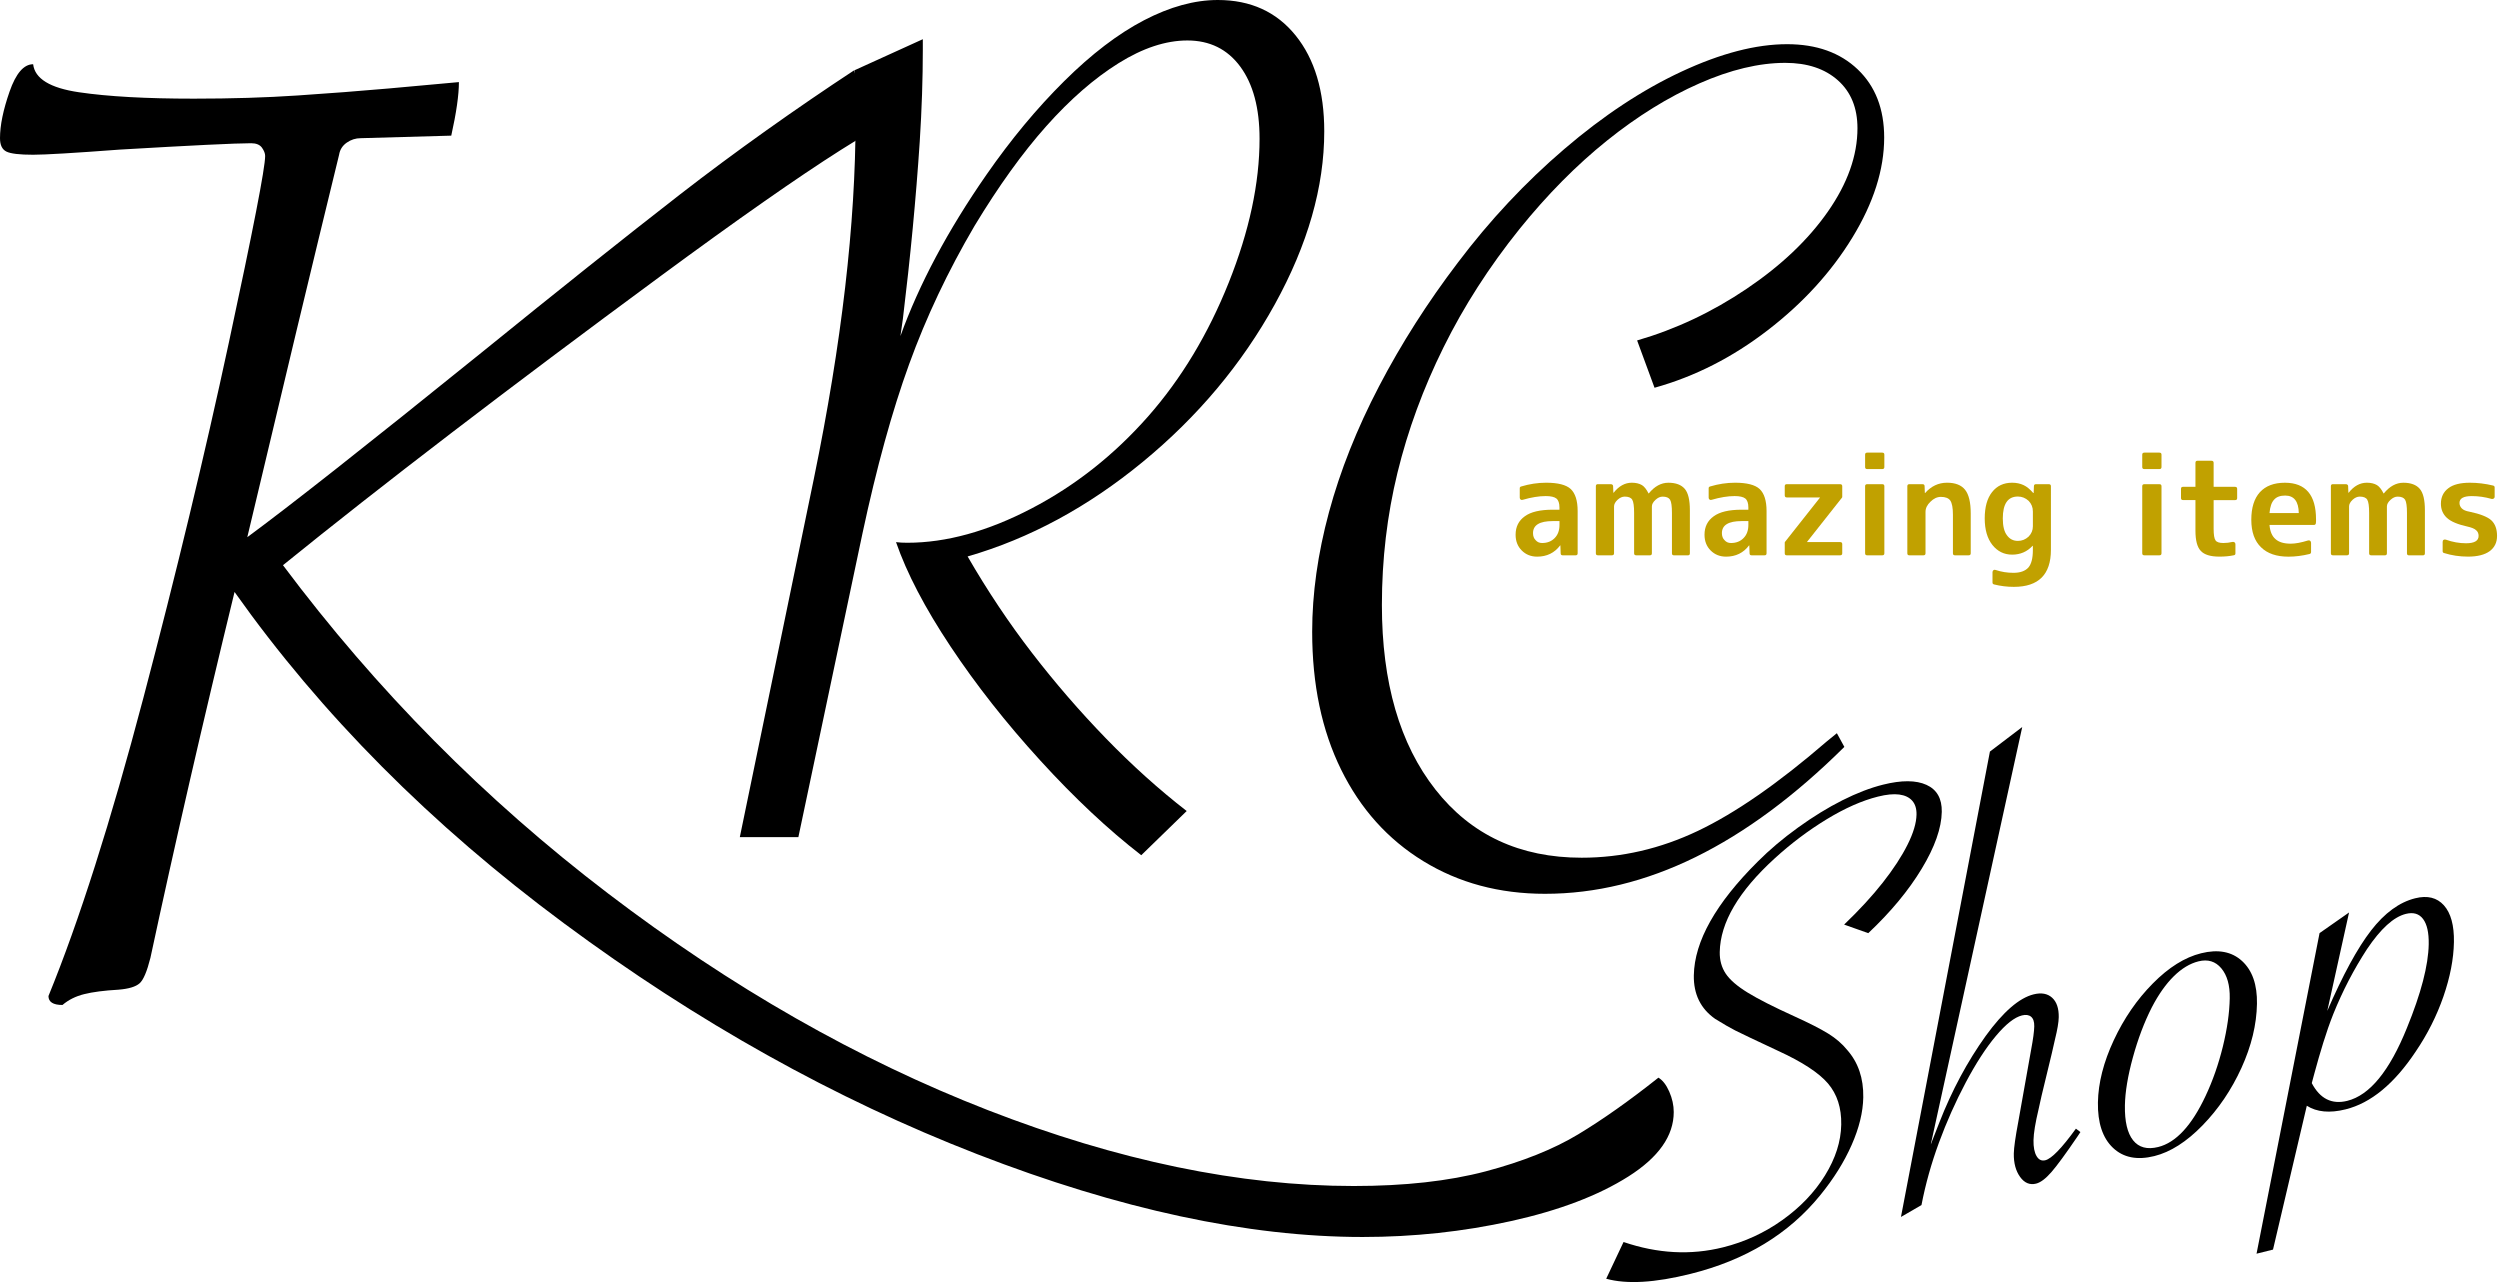
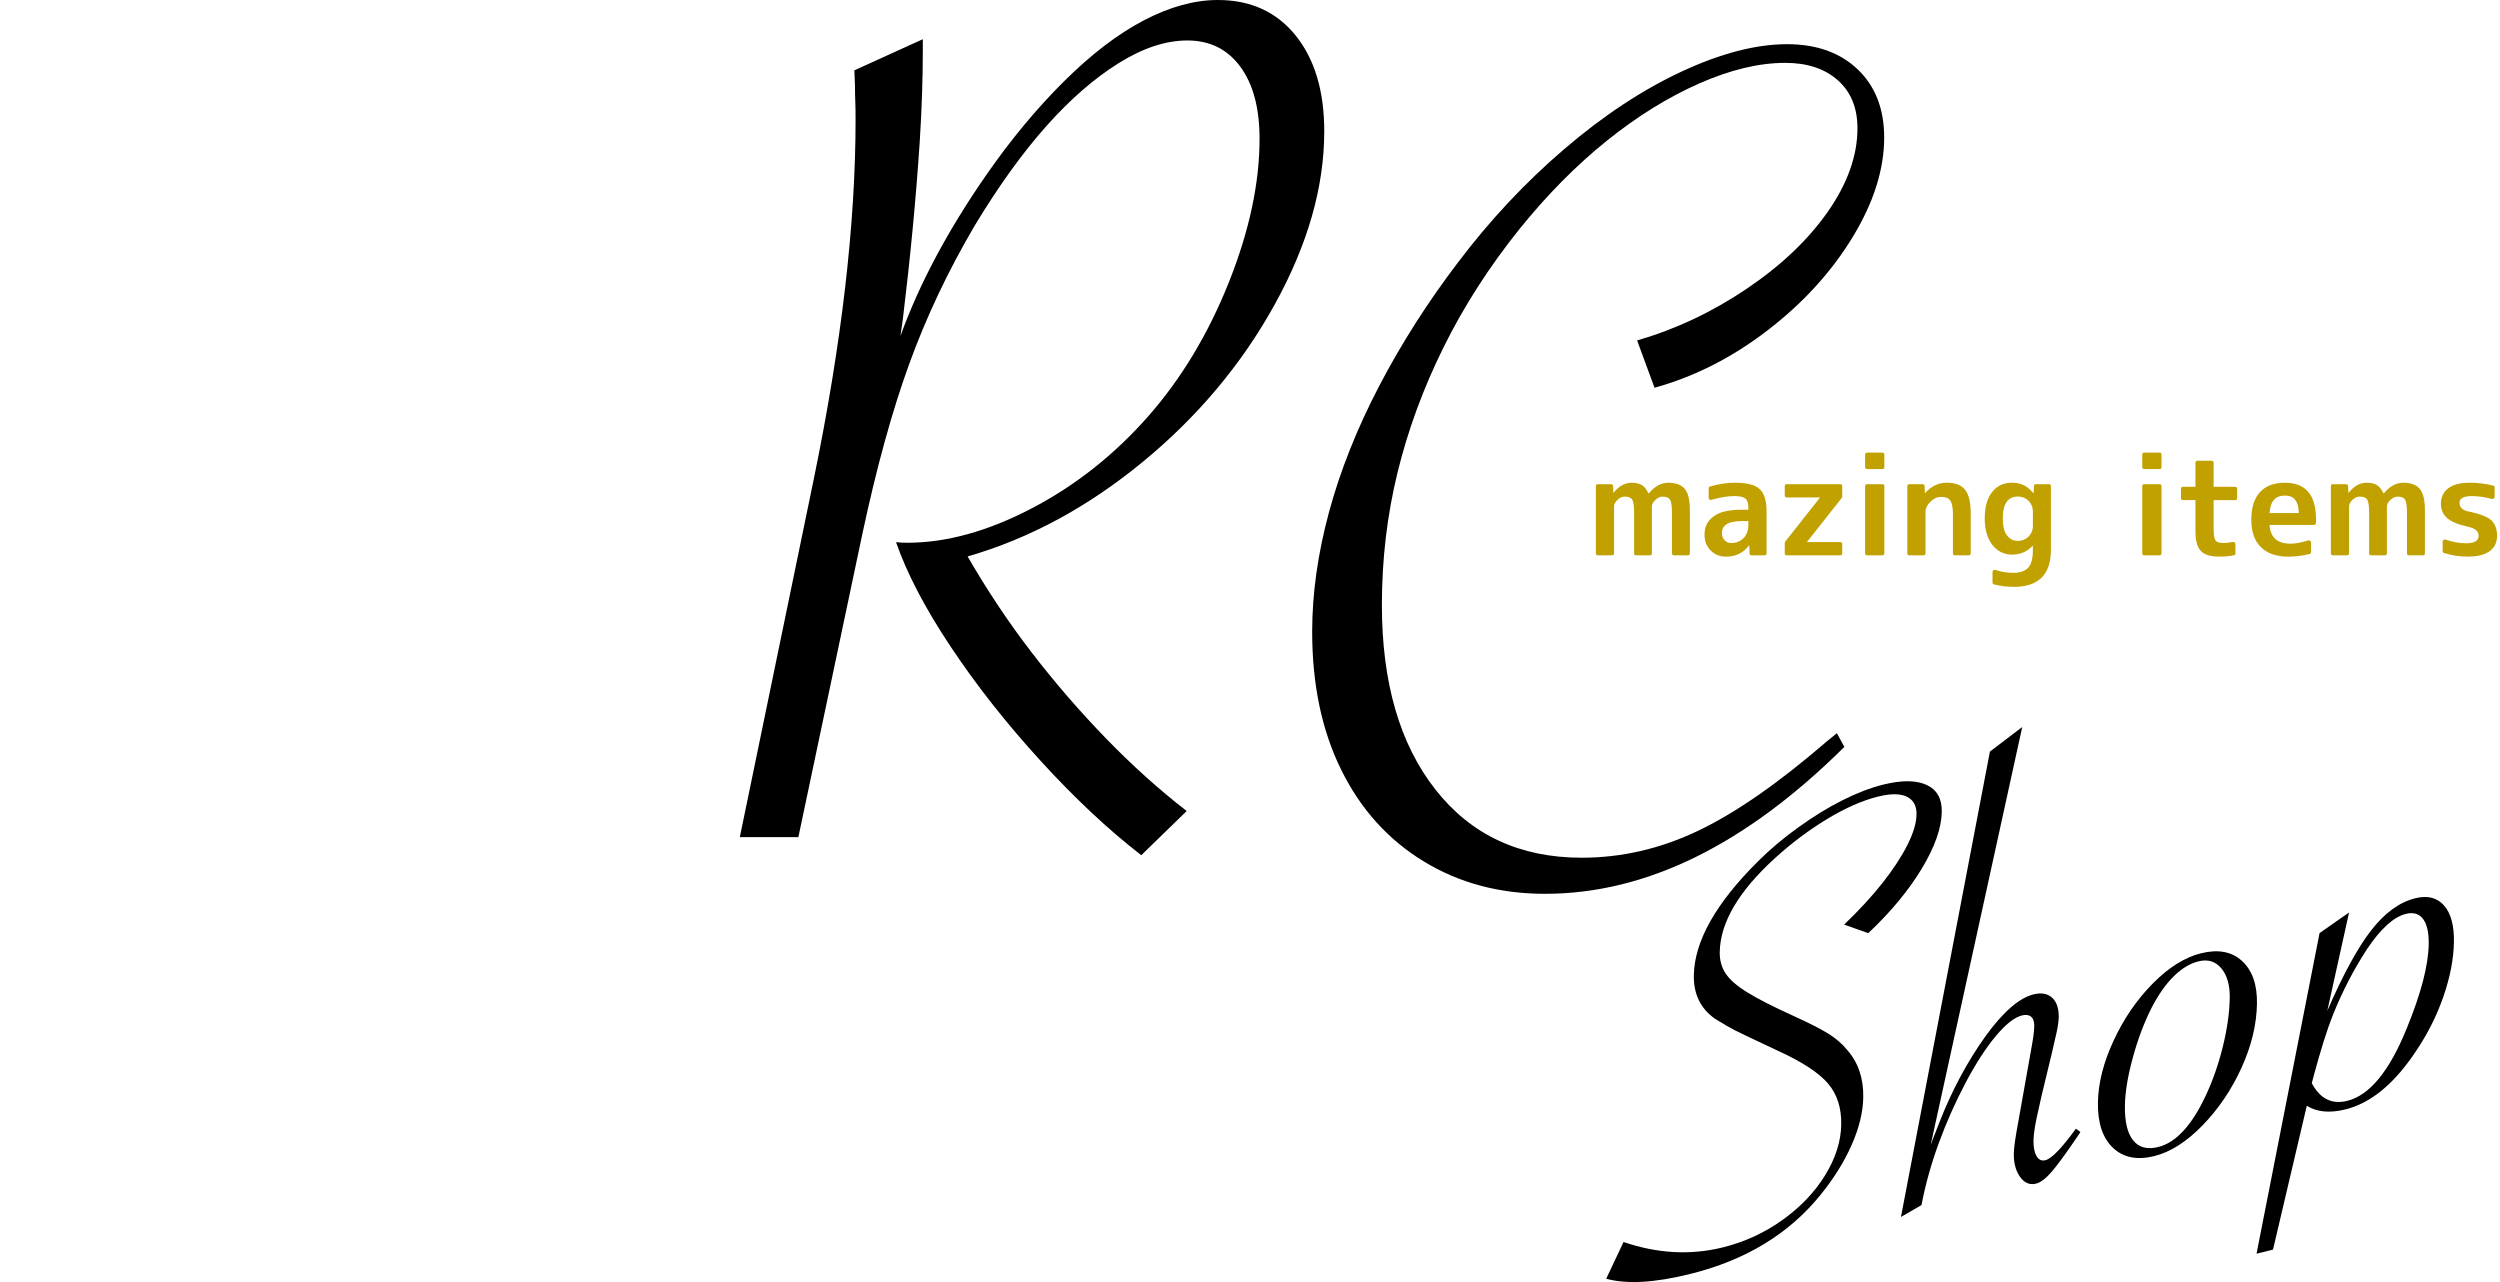
<svg xmlns="http://www.w3.org/2000/svg" version="1.1" id="レイヤー_1" x="0px" y="0px" viewBox="0 0 117 60" style="enable-background:new 0 0 117 60;" xml:space="preserve">
  <style type="text/css">
	.st0{fill:#C1A100;}
</style>
  <g>
    <g>
      <g>
-         <path d="M78.122,51.09c0.139,0.318,0.209,0.636,0.209,0.954c0,1.113-0.707,2.118-2.118,3.013     c-1.412,0.895-3.242,1.59-5.488,2.088c-2.247,0.497-4.564,0.746-6.951,0.746c-5.369,0-11.386-1.293-18.046-3.878     c-6.662-2.586-13.105-6.185-19.329-10.798c-6.225-4.613-11.365-9.784-15.422-15.511C9.505,33.75,8.193,39.457,7.04,44.826     c-0.16,0.637-0.328,1.035-0.507,1.193c-0.179,0.159-0.507,0.259-0.984,0.298c-0.677,0.039-1.214,0.109-1.611,0.209     c-0.398,0.099-0.737,0.269-1.014,0.507c-0.438,0-0.656-0.14-0.656-0.418c1.432-3.499,2.913-8.153,4.444-13.96     c1.53-5.806,2.864-11.344,3.997-16.615c1.134-5.269,1.7-8.182,1.7-8.74c0-0.119-0.05-0.248-0.149-0.388     c-0.1-0.139-0.268-0.209-0.507-0.209c-0.716,0-2.765,0.1-6.145,0.298C3.46,7.162,2.107,7.242,1.551,7.242     c-0.637,0-1.054-0.049-1.253-0.149C0.099,6.994,0,6.785,0,6.466C0,5.87,0.149,5.144,0.447,4.289     c0.298-0.855,0.666-1.283,1.104-1.283C1.63,3.683,2.346,4.12,3.699,4.318c1.352,0.2,3.141,0.299,5.369,0.299     c1.75,0,3.371-0.049,4.862-0.149c1.491-0.099,2.913-0.209,4.266-0.328l3.281-0.298c0,0.597-0.119,1.432-0.358,2.506l-4.236,0.119     c-0.239,0-0.458,0.07-0.656,0.209c-0.2,0.14-0.319,0.328-0.358,0.567c-1.233,5.051-2.665,11.017-4.296,17.897     c1.948-1.432,5.608-4.315,10.977-8.651c3.58-2.903,6.661-5.359,9.247-7.368c2.585-2.008,5.5-4.072,8.165-5.823l0.067,0.185     c0.795,0.438,1.81,0.855,3.043,1.253v0.477c-0.915-0.159-4.962,2.407-12.14,7.696c-7.179,5.29-13.075,9.804-17.689,13.542     c4.375,5.847,9.446,10.968,15.213,15.362c5.766,4.395,11.693,7.775,17.778,10.142c6.085,2.366,11.792,3.55,17.122,3.55     c2.386,0,4.444-0.229,6.175-0.686c1.73-0.458,3.171-1.035,4.325-1.73c1.153-0.696,2.406-1.581,3.758-2.655     C77.813,50.553,77.982,50.771,78.122,51.09z" />
        <path d="M34.623,39.18l3.466-16.779c1.301-6.331,1.952-11.933,1.952-16.808c0-0.35-0.005-0.636-0.014-0.859     c-0.01-0.223-0.014-0.471-0.014-0.743l-0.029-0.699l3.204-1.457V2.33c0,1.34-0.048,2.777-0.145,4.311     c-0.175,2.641-0.437,5.399-0.787,8.273l-0.116,0.815c0.874-2.427,2.214-4.942,4.02-7.544c1.146-1.651,2.359-3.112,3.641-4.384     c1.281-1.272,2.529-2.223,3.743-2.855C54.756,0.316,55.906,0,56.994,0c1.534,0,2.748,0.553,3.641,1.66     c0.893,1.107,1.34,2.603,1.34,4.486c0,2.602-0.772,5.302-2.315,8.098c-1.544,2.797-3.603,5.253-6.176,7.37     c-2.573,2.117-5.307,3.593-8.2,4.428c0.932,1.612,1.937,3.117,3.015,4.515c1.077,1.398,2.228,2.729,3.451,3.991     c1.224,1.262,2.486,2.399,3.787,3.408l-2.126,2.068c-1.554-1.204-3.132-2.684-4.734-4.442c-1.602-1.757-3-3.534-4.194-5.331     c-1.194-1.796-2.044-3.423-2.549-4.879c0.155,0.02,0.33,0.029,0.525,0.029c1.825,0,3.762-0.534,5.811-1.602     c2.049-1.068,3.869-2.505,5.462-4.311c1.554-1.767,2.811-3.855,3.773-6.263c0.961-2.408,1.442-4.651,1.442-6.729     c0-1.437-0.302-2.563-0.903-3.379c-0.603-0.816-1.427-1.223-2.476-1.223c-1.01,0-2.083,0.354-3.219,1.063     c-1.136,0.709-2.262,1.689-3.379,2.942c-1.117,1.253-2.238,2.811-3.364,4.675c-1.243,2.117-2.263,4.272-3.058,6.467     c-0.797,2.195-1.525,4.836-2.185,7.923l-3,14.215H34.623z" />
        <path d="M77.432,18.147l-0.815-2.214c1.806-0.524,3.515-1.33,5.127-2.418c1.612-1.087,2.879-2.291,3.801-3.612     c0.922-1.32,1.384-2.622,1.384-3.903c0-0.951-0.306-1.699-0.918-2.243c-0.611-0.543-1.432-0.815-2.461-0.815     c-1.224,0-2.564,0.32-4.02,0.961c-1.456,0.641-2.899,1.534-4.326,2.68c-1.427,1.146-2.792,2.525-4.092,4.136     c-1.418,1.767-2.603,3.612-3.554,5.535c-0.952,1.923-1.67,3.879-2.156,5.87c-0.485,1.991-0.729,4.054-0.729,6.19     c0,3.631,0.835,6.51,2.505,8.637c1.67,2.127,3.952,3.19,6.845,3.19c1.864,0,3.675-0.417,5.433-1.253     c1.757-0.835,3.773-2.233,6.044-4.195l0.466-0.379l0.35,0.641c-2.311,2.292-4.632,4.011-6.962,5.156     c-2.331,1.146-4.681,1.719-7.049,1.719c-2.137,0-4.034-0.51-5.695-1.529c-1.661-1.019-2.942-2.447-3.845-4.282     c-0.904-1.835-1.355-3.986-1.355-6.452c0-1.786,0.262-3.651,0.786-5.593c0.525-1.942,1.306-3.908,2.345-5.899     c1.038-1.99,2.267-3.918,3.685-5.782c1.495-1.981,3.155-3.753,4.981-5.316c1.825-1.563,3.655-2.772,5.491-3.627     c1.835-0.854,3.481-1.282,4.937-1.282c1.379,0,2.481,0.393,3.307,1.18c0.825,0.787,1.238,1.85,1.238,3.19     c0,1.496-0.496,3.054-1.486,4.675c-0.99,1.622-2.311,3.069-3.962,4.34C81.083,16.725,79.315,17.623,77.432,18.147z" />
      </g>
      <g>
        <path d="M75.17,59.845l0.812-1.719c1.592,0.543,3.144,0.627,4.658,0.249c1.009-0.251,1.933-0.676,2.772-1.275     c0.84-0.598,1.506-1.295,1.998-2.09c0.492-0.795,0.746-1.588,0.76-2.38c0.014-0.782-0.193-1.423-0.62-1.923     c-0.427-0.5-1.204-1.009-2.332-1.526c-1.1-0.514-1.769-0.833-2.009-0.955c-0.24-0.122-0.552-0.302-0.936-0.54     c-0.683-0.476-1.017-1.157-1.002-2.04c0.028-1.594,1.026-3.369,2.993-5.325c0.55-0.551,1.177-1.082,1.883-1.591     c0.705-0.509,1.397-0.934,2.076-1.276c0.678-0.341,1.313-0.585,1.903-0.732c0.866-0.216,1.543-0.213,2.032,0.009     c0.489,0.222,0.728,0.643,0.717,1.262c-0.013,0.761-0.327,1.651-0.942,2.668s-1.447,2.021-2.498,3.011l-1.13-0.401     c0.713-0.683,1.317-1.339,1.811-1.968c0.494-0.629,0.879-1.217,1.154-1.766c0.275-0.548,0.416-1.021,0.423-1.417     c0.005-0.274-0.062-0.49-0.202-0.647c-0.139-0.157-0.341-0.253-0.606-0.289c-0.265-0.035-0.597-0.003-0.996,0.097     c-0.742,0.185-1.542,0.539-2.399,1.06c-0.857,0.522-1.666,1.131-2.427,1.825c-1.695,1.545-2.554,3.007-2.579,4.388     c-0.007,0.386,0.087,0.724,0.281,1.014c0.194,0.29,0.537,0.586,1.029,0.888c0.492,0.302,1.213,0.668,2.162,1.099     c0.705,0.32,1.238,0.591,1.599,0.814s0.657,0.478,0.889,0.764c0.52,0.588,0.772,1.329,0.757,2.222     c-0.012,0.691-0.193,1.433-0.544,2.228c-0.35,0.795-0.84,1.579-1.47,2.353c-1.472,1.813-3.493,3.039-6.062,3.679     C77.45,60.035,76.132,60.111,75.17,59.845z" />
        <path d="M88.965,56.953l4.163-21.779l1.513-1.15l-4.28,19.534c0.039-0.08,0.059-0.131,0.059-0.151l0.342-0.874     c0.585-1.5,1.31-2.854,2.175-4.06c0.816-1.123,1.561-1.769,2.237-1.937c0.362-0.09,0.649-0.038,0.864,0.156     c0.214,0.194,0.318,0.499,0.311,0.916c-0.004,0.234-0.062,0.576-0.174,1.029l-0.154,0.675l-0.475,1.968l-0.139,0.626     c-0.154,0.645-0.233,1.13-0.239,1.455c-0.006,0.325,0.042,0.573,0.143,0.745c0.101,0.172,0.238,0.236,0.409,0.194     c0.295-0.073,0.772-0.566,1.433-1.479l0.21,0.16l-0.132,0.2c-0.554,0.815-0.964,1.375-1.23,1.679     c-0.266,0.304-0.504,0.482-0.713,0.534c-0.295,0.074-0.544-0.031-0.748-0.314c-0.204-0.283-0.301-0.647-0.294-1.094     c0.005-0.274,0.075-0.772,0.211-1.493l0.599-3.364c0.094-0.498,0.143-0.864,0.147-1.098c0.004-0.213-0.046-0.363-0.149-0.448     c-0.103-0.085-0.245-0.106-0.425-0.061c-0.352,0.088-0.76,0.409-1.225,0.965c-0.465,0.555-0.935,1.282-1.41,2.179     c-0.475,0.897-0.892,1.832-1.25,2.806c-0.358,0.974-0.631,1.949-0.819,2.926L88.965,56.953z" />
        <path d="M98.183,51.592c0.016-0.914,0.263-1.882,0.74-2.906c0.478-1.024,1.087-1.911,1.831-2.662     c0.742-0.751,1.495-1.222,2.256-1.411c0.799-0.199,1.439-0.078,1.919,0.363c0.48,0.441,0.713,1.109,0.697,2.002     c-0.017,0.975-0.26,1.975-0.727,3.002c-0.469,1.026-1.076,1.924-1.824,2.691c-0.748,0.768-1.498,1.245-2.25,1.433     c-0.809,0.202-1.456,0.072-1.94-0.388S98.167,52.546,98.183,51.592z M104.352,46.719c0.011-0.609-0.121-1.077-0.395-1.403     c-0.274-0.326-0.63-0.434-1.067-0.325c-0.4,0.1-0.786,0.332-1.157,0.698c-0.371,0.365-0.713,0.85-1.027,1.454     c-0.353,0.694-0.649,1.476-0.887,2.344c-0.238,0.868-0.362,1.617-0.373,2.246c-0.013,0.752,0.115,1.296,0.383,1.633     c0.269,0.337,0.66,0.442,1.175,0.314c0.828-0.206,1.567-1.002,2.216-2.387c0.335-0.71,0.604-1.48,0.809-2.309     C104.232,48.154,104.34,47.399,104.352,46.719z" />
-         <path d="M105.606,58.673l2.949-15.003l1.381-0.966l-1.019,4.606c0.731-1.688,1.414-2.943,2.049-3.763     c0.635-0.82,1.323-1.323,2.066-1.508c0.571-0.142,1.019-0.032,1.344,0.332c0.325,0.364,0.481,0.937,0.468,1.718     c-0.014,0.792-0.178,1.642-0.492,2.549c-0.315,0.907-0.749,1.769-1.303,2.584c-1.002,1.503-2.094,2.402-3.274,2.696     c-0.742,0.185-1.348,0.129-1.816-0.169l-1.582,6.732L105.606,58.673z M108.191,50.69c0.385,0.733,0.939,1.009,1.663,0.829     c1.047-0.261,1.977-1.397,2.789-3.409c0.663-1.621,1.004-2.929,1.021-3.924c0.009-0.538-0.079-0.93-0.264-1.177     c-0.185-0.247-0.454-0.327-0.806-0.239c-0.571,0.142-1.177,0.693-1.82,1.651c-0.613,0.941-1.138,1.951-1.574,3.031     c-0.169,0.426-0.326,0.875-0.471,1.346c-0.146,0.471-0.284,0.95-0.416,1.438L108.191,50.69z" />
+         <path d="M105.606,58.673l2.949-15.003l1.381-0.966l-1.019,4.606c0.731-1.688,1.414-2.943,2.049-3.763     c0.635-0.82,1.323-1.323,2.066-1.508c0.571-0.142,1.019-0.032,1.344,0.332c0.325,0.364,0.481,0.937,0.468,1.718     c-0.014,0.792-0.178,1.642-0.492,2.549c-0.315,0.907-0.749,1.769-1.303,2.584c-1.002,1.503-2.094,2.402-3.274,2.696     c-0.742,0.185-1.348,0.129-1.816-0.169l-1.582,6.732L105.606,58.673z M108.191,50.69c0.385,0.733,0.939,1.009,1.663,0.829     c1.047-0.261,1.977-1.397,2.789-3.409c0.663-1.621,1.004-2.929,1.021-3.924c0.009-0.538-0.079-0.93-0.264-1.177     c-0.185-0.247-0.454-0.327-0.806-0.239c-0.571,0.142-1.177,0.693-1.82,1.651c-0.613,0.941-1.138,1.951-1.574,3.031     c-0.169,0.426-0.326,0.875-0.471,1.346c-0.146,0.471-0.284,0.95-0.416,1.438z" />
      </g>
    </g>
    <g>
-       <path class="st0" d="M72.358,22.591c0.555,0,0.938,0.098,1.151,0.294c0.217,0.205,0.325,0.549,0.325,1.033v1.977    c0,0.062-0.031,0.094-0.094,0.094h-0.607c-0.062,0-0.094-0.031-0.094-0.094l-0.013-0.369h-0.012    c-0.263,0.35-0.622,0.525-1.076,0.525c-0.288,0-0.528-0.096-0.72-0.288s-0.288-0.438-0.288-0.738c0-0.372,0.144-0.659,0.432-0.864    c0.279-0.204,0.713-0.307,1.301-0.307h0.319v-0.106c0-0.2-0.048-0.34-0.144-0.419c-0.096-0.075-0.263-0.113-0.5-0.113    c-0.159,0-0.328,0.015-0.507,0.044c-0.18,0.029-0.369,0.073-0.569,0.131c-0.038,0.013-0.07,0.008-0.097-0.012    c-0.027-0.021-0.041-0.05-0.041-0.088v-0.444c0-0.042,0.023-0.068,0.069-0.081C71.582,22.65,71.97,22.591,72.358,22.591z     M72.665,24.387c-0.613,0-0.92,0.188-0.92,0.563c0,0.142,0.042,0.252,0.125,0.332c0.075,0.087,0.175,0.131,0.3,0.131    c0.242,0,0.438-0.077,0.588-0.231c0.15-0.15,0.226-0.356,0.226-0.62v-0.175H72.665z" />
      <path class="st0" d="M75.393,22.66c0.025,0,0.048,0.008,0.069,0.025c0.021,0.017,0.031,0.038,0.031,0.062l0.012,0.313h0.013    c0.246-0.313,0.53-0.469,0.851-0.469c0.192,0,0.35,0.038,0.476,0.113c0.108,0.067,0.21,0.196,0.306,0.388h0.013    c0.271-0.333,0.576-0.5,0.914-0.5c0.35,0,0.607,0.096,0.77,0.288c0.159,0.188,0.238,0.519,0.238,0.995v2.021    c0,0.062-0.031,0.094-0.094,0.094h-0.651c-0.062,0-0.094-0.031-0.094-0.094v-1.89c0-0.313-0.029-0.52-0.088-0.62    c-0.062-0.096-0.179-0.144-0.35-0.144c-0.113,0-0.223,0.05-0.332,0.15c-0.113,0.104-0.169,0.207-0.169,0.307v2.196    c0,0.062-0.031,0.094-0.094,0.094h-0.638c-0.067,0-0.1-0.031-0.1-0.094v-1.89c0-0.317-0.029-0.523-0.088-0.62    c-0.059-0.096-0.175-0.144-0.35-0.144c-0.117,0-0.229,0.05-0.338,0.15c-0.109,0.104-0.163,0.207-0.163,0.307v2.196    c0,0.062-0.033,0.094-0.1,0.094h-0.657c-0.062,0-0.094-0.031-0.094-0.094v-3.141c0-0.062,0.031-0.094,0.094-0.094H75.393z" />
      <path class="st0" d="M81.199,22.591c0.555,0,0.938,0.098,1.151,0.294c0.217,0.205,0.325,0.549,0.325,1.033v1.977    c0,0.062-0.031,0.094-0.094,0.094h-0.607c-0.062,0-0.094-0.031-0.094-0.094l-0.013-0.369h-0.012    c-0.263,0.35-0.622,0.525-1.076,0.525c-0.288,0-0.528-0.096-0.72-0.288s-0.288-0.438-0.288-0.738c0-0.372,0.144-0.659,0.432-0.864    c0.279-0.204,0.713-0.307,1.301-0.307h0.319v-0.106c0-0.2-0.048-0.34-0.144-0.419c-0.096-0.075-0.263-0.113-0.5-0.113    c-0.159,0-0.328,0.015-0.507,0.044c-0.18,0.029-0.369,0.073-0.569,0.131c-0.038,0.013-0.07,0.008-0.097-0.012    c-0.027-0.021-0.041-0.05-0.041-0.088v-0.444c0-0.042,0.023-0.068,0.069-0.081C80.423,22.65,80.811,22.591,81.199,22.591z     M81.505,24.387c-0.613,0-0.92,0.188-0.92,0.563c0,0.142,0.042,0.252,0.125,0.332c0.075,0.087,0.175,0.131,0.3,0.131    c0.242,0,0.438-0.077,0.588-0.231c0.15-0.15,0.226-0.356,0.226-0.62v-0.175H81.505z" />
      <path class="st0" d="M86.117,22.66c0.066,0,0.1,0.031,0.1,0.094v0.5c0,0.017-0.006,0.031-0.019,0.044l-1.626,2.059v0.012h1.545    c0.066,0,0.1,0.032,0.1,0.094v0.432c0,0.062-0.034,0.094-0.1,0.094H83.62c-0.062,0-0.094-0.031-0.094-0.094v-0.5    c0-0.017,0.006-0.031,0.019-0.044l1.627-2.059V23.28H83.62c-0.062,0-0.094-0.034-0.094-0.1v-0.426    c0-0.062,0.031-0.094,0.094-0.094H86.117z" />
      <path class="st0" d="M87.287,21.277c0-0.062,0.033-0.094,0.1-0.094h0.701c0.067,0,0.1,0.031,0.1,0.094v0.582    c0,0.062-0.033,0.094-0.1,0.094h-0.701c-0.067,0-0.1-0.031-0.1-0.094V21.277z M87.287,22.754c0-0.062,0.033-0.094,0.1-0.094h0.701    c0.067,0,0.1,0.031,0.1,0.094v3.141c0,0.062-0.033,0.094-0.1,0.094h-0.701c-0.067,0-0.1-0.031-0.1-0.094V22.754z" />
      <path class="st0" d="M89.971,22.66c0.066,0,0.1,0.031,0.1,0.094l0.012,0.319h0.013c0.284-0.321,0.625-0.482,1.026-0.482    c0.388,0,0.67,0.111,0.845,0.332c0.175,0.221,0.263,0.588,0.263,1.101v1.871c0,0.062-0.034,0.094-0.101,0.094h-0.638    c-0.062,0-0.094-0.031-0.094-0.094v-1.808c0-0.321-0.042-0.542-0.125-0.664c-0.083-0.112-0.229-0.169-0.438-0.169    c-0.175,0-0.338,0.075-0.488,0.226c-0.155,0.146-0.232,0.304-0.232,0.476v1.939c0,0.062-0.033,0.094-0.1,0.094h-0.657    c-0.062,0-0.094-0.031-0.094-0.094v-3.141c0-0.062,0.031-0.094,0.094-0.094H89.971z" />
      <path class="st0" d="M95.983,25.732c0,1.155-0.578,1.733-1.733,1.733c-0.317,0-0.625-0.038-0.926-0.113    c-0.05-0.012-0.075-0.042-0.075-0.087v-0.488c0-0.042,0.016-0.073,0.047-0.094s0.068-0.023,0.109-0.006    c0.259,0.087,0.534,0.131,0.826,0.131c0.312,0,0.544-0.082,0.694-0.244c0.142-0.163,0.213-0.434,0.213-0.813v-0.207h-0.013    c-0.254,0.275-0.574,0.413-0.958,0.413c-0.375,0-0.684-0.152-0.926-0.457c-0.238-0.305-0.356-0.718-0.356-1.239    c0-0.529,0.114-0.94,0.344-1.232s0.542-0.438,0.938-0.438c0.2,0,0.38,0.038,0.538,0.113c0.146,0.067,0.296,0.19,0.451,0.369h0.019    l0.013-0.319c0-0.062,0.031-0.094,0.094-0.094h0.601c0.067,0,0.1,0.031,0.1,0.094V25.732z M93.731,24.262    c0,0.359,0.065,0.622,0.194,0.789c0.125,0.175,0.296,0.263,0.513,0.263c0.188,0,0.354-0.066,0.5-0.2    c0.134-0.138,0.201-0.298,0.201-0.482v-0.694c0-0.196-0.067-0.363-0.201-0.5c-0.146-0.133-0.312-0.2-0.5-0.2    C93.967,23.236,93.731,23.578,93.731,24.262z" />
      <path class="st0" d="M100.257,21.277c0-0.062,0.033-0.094,0.1-0.094h0.701c0.067,0,0.1,0.031,0.1,0.094v0.582    c0,0.062-0.033,0.094-0.1,0.094h-0.701c-0.067,0-0.1-0.031-0.1-0.094V21.277z M100.257,22.754c0-0.062,0.033-0.094,0.1-0.094    h0.701c0.067,0,0.1,0.031,0.1,0.094v3.141c0,0.062-0.033,0.094-0.1,0.094h-0.701c-0.067,0-0.1-0.031-0.1-0.094V22.754z" />
      <path class="st0" d="M104.605,22.785c0.062,0,0.094,0.031,0.094,0.094v0.432c0,0.062-0.031,0.094-0.094,0.094h-1.007v1.345    c0,0.275,0.029,0.455,0.088,0.538c0.054,0.083,0.177,0.125,0.369,0.125c0.142,0,0.281-0.017,0.419-0.05    c0.038-0.008,0.071-0.003,0.1,0.016c0.029,0.019,0.044,0.049,0.044,0.09v0.432c0,0.05-0.027,0.079-0.082,0.087    c-0.2,0.042-0.423,0.062-0.669,0.062c-0.417,0-0.707-0.089-0.87-0.269c-0.167-0.171-0.25-0.486-0.25-0.945v-1.433h-0.582    c-0.062,0-0.094-0.031-0.094-0.094v-0.432c0-0.063,0.031-0.094,0.094-0.094h0.582v-1.12c0-0.067,0.031-0.1,0.094-0.1h0.657    c0.067,0,0.1,0.033,0.1,0.1v1.12H104.605z" />
      <path class="st0" d="M106.213,24.568c0.025,0.305,0.119,0.526,0.282,0.664c0.158,0.142,0.396,0.212,0.713,0.212    c0.217,0,0.486-0.05,0.807-0.15c0.037-0.013,0.071-0.007,0.1,0.016c0.029,0.023,0.043,0.055,0.043,0.097v0.426    c0,0.05-0.023,0.081-0.069,0.094c-0.342,0.083-0.671,0.125-0.988,0.125c-0.559,0-0.987-0.146-1.283-0.438    c-0.305-0.292-0.457-0.722-0.457-1.289c0-0.563,0.134-0.993,0.401-1.289c0.271-0.296,0.661-0.444,1.17-0.444    c0.972,0,1.458,0.572,1.458,1.714c0,0.029,0,0.058,0,0.084c0,0.027-0.002,0.058-0.006,0.091c-0.009,0.059-0.04,0.087-0.094,0.087    H106.213z M107.583,24.012c-0.008-0.546-0.221-0.82-0.638-0.82c-0.229,0-0.4,0.062-0.513,0.188    c-0.121,0.125-0.194,0.335-0.219,0.632H107.583z" />
      <path class="st0" d="M109.792,22.66c0.025,0,0.048,0.008,0.069,0.025c0.021,0.017,0.031,0.038,0.031,0.062l0.012,0.313h0.013    c0.246-0.313,0.53-0.469,0.851-0.469c0.192,0,0.35,0.038,0.476,0.113c0.108,0.067,0.21,0.196,0.306,0.388h0.013    c0.271-0.333,0.576-0.5,0.914-0.5c0.35,0,0.607,0.096,0.77,0.288c0.159,0.188,0.238,0.519,0.238,0.995v2.021    c0,0.062-0.031,0.094-0.094,0.094h-0.651c-0.062,0-0.094-0.031-0.094-0.094v-1.89c0-0.313-0.029-0.52-0.088-0.62    c-0.062-0.096-0.179-0.144-0.35-0.144c-0.113,0-0.223,0.05-0.332,0.15c-0.113,0.104-0.169,0.207-0.169,0.307v2.196    c0,0.062-0.031,0.094-0.094,0.094h-0.638c-0.067,0-0.1-0.031-0.1-0.094v-1.89c0-0.317-0.029-0.523-0.088-0.62    c-0.059-0.096-0.175-0.144-0.35-0.144c-0.117,0-0.229,0.05-0.338,0.15c-0.109,0.104-0.163,0.207-0.163,0.307v2.196    c0,0.062-0.033,0.094-0.1,0.094h-0.657c-0.062,0-0.094-0.031-0.094-0.094v-3.141c0-0.062,0.031-0.094,0.094-0.094H109.792z" />
      <path class="st0" d="M116.75,23.249c0,0.037-0.015,0.065-0.044,0.084c-0.029,0.019-0.062,0.024-0.1,0.016    c-0.309-0.088-0.617-0.132-0.926-0.132c-0.384,0-0.576,0.106-0.576,0.319c0,0.096,0.035,0.182,0.106,0.256    c0.071,0.075,0.194,0.127,0.369,0.157c0.496,0.104,0.834,0.238,1.014,0.4c0.179,0.167,0.269,0.411,0.269,0.732    c0,0.305-0.115,0.542-0.344,0.713c-0.234,0.171-0.572,0.256-1.014,0.256c-0.392,0-0.768-0.056-1.126-0.169    c-0.042-0.012-0.062-0.042-0.062-0.087v-0.432c0-0.046,0.015-0.079,0.044-0.097s0.064-0.022,0.106-0.009    c0.313,0.112,0.627,0.169,0.945,0.169c0.392,0,0.588-0.115,0.588-0.344c0-0.113-0.038-0.2-0.112-0.263    c-0.038-0.038-0.092-0.071-0.163-0.1c-0.071-0.029-0.154-0.054-0.25-0.075c-0.225-0.05-0.417-0.108-0.576-0.175    c-0.159-0.066-0.286-0.144-0.382-0.231c-0.188-0.175-0.281-0.396-0.281-0.663c0-0.309,0.117-0.551,0.35-0.726    c0.221-0.171,0.557-0.256,1.007-0.256c0.359,0,0.72,0.044,1.083,0.131c0.05,0.013,0.075,0.042,0.075,0.088V23.249z" />
    </g>
  </g>
</svg>